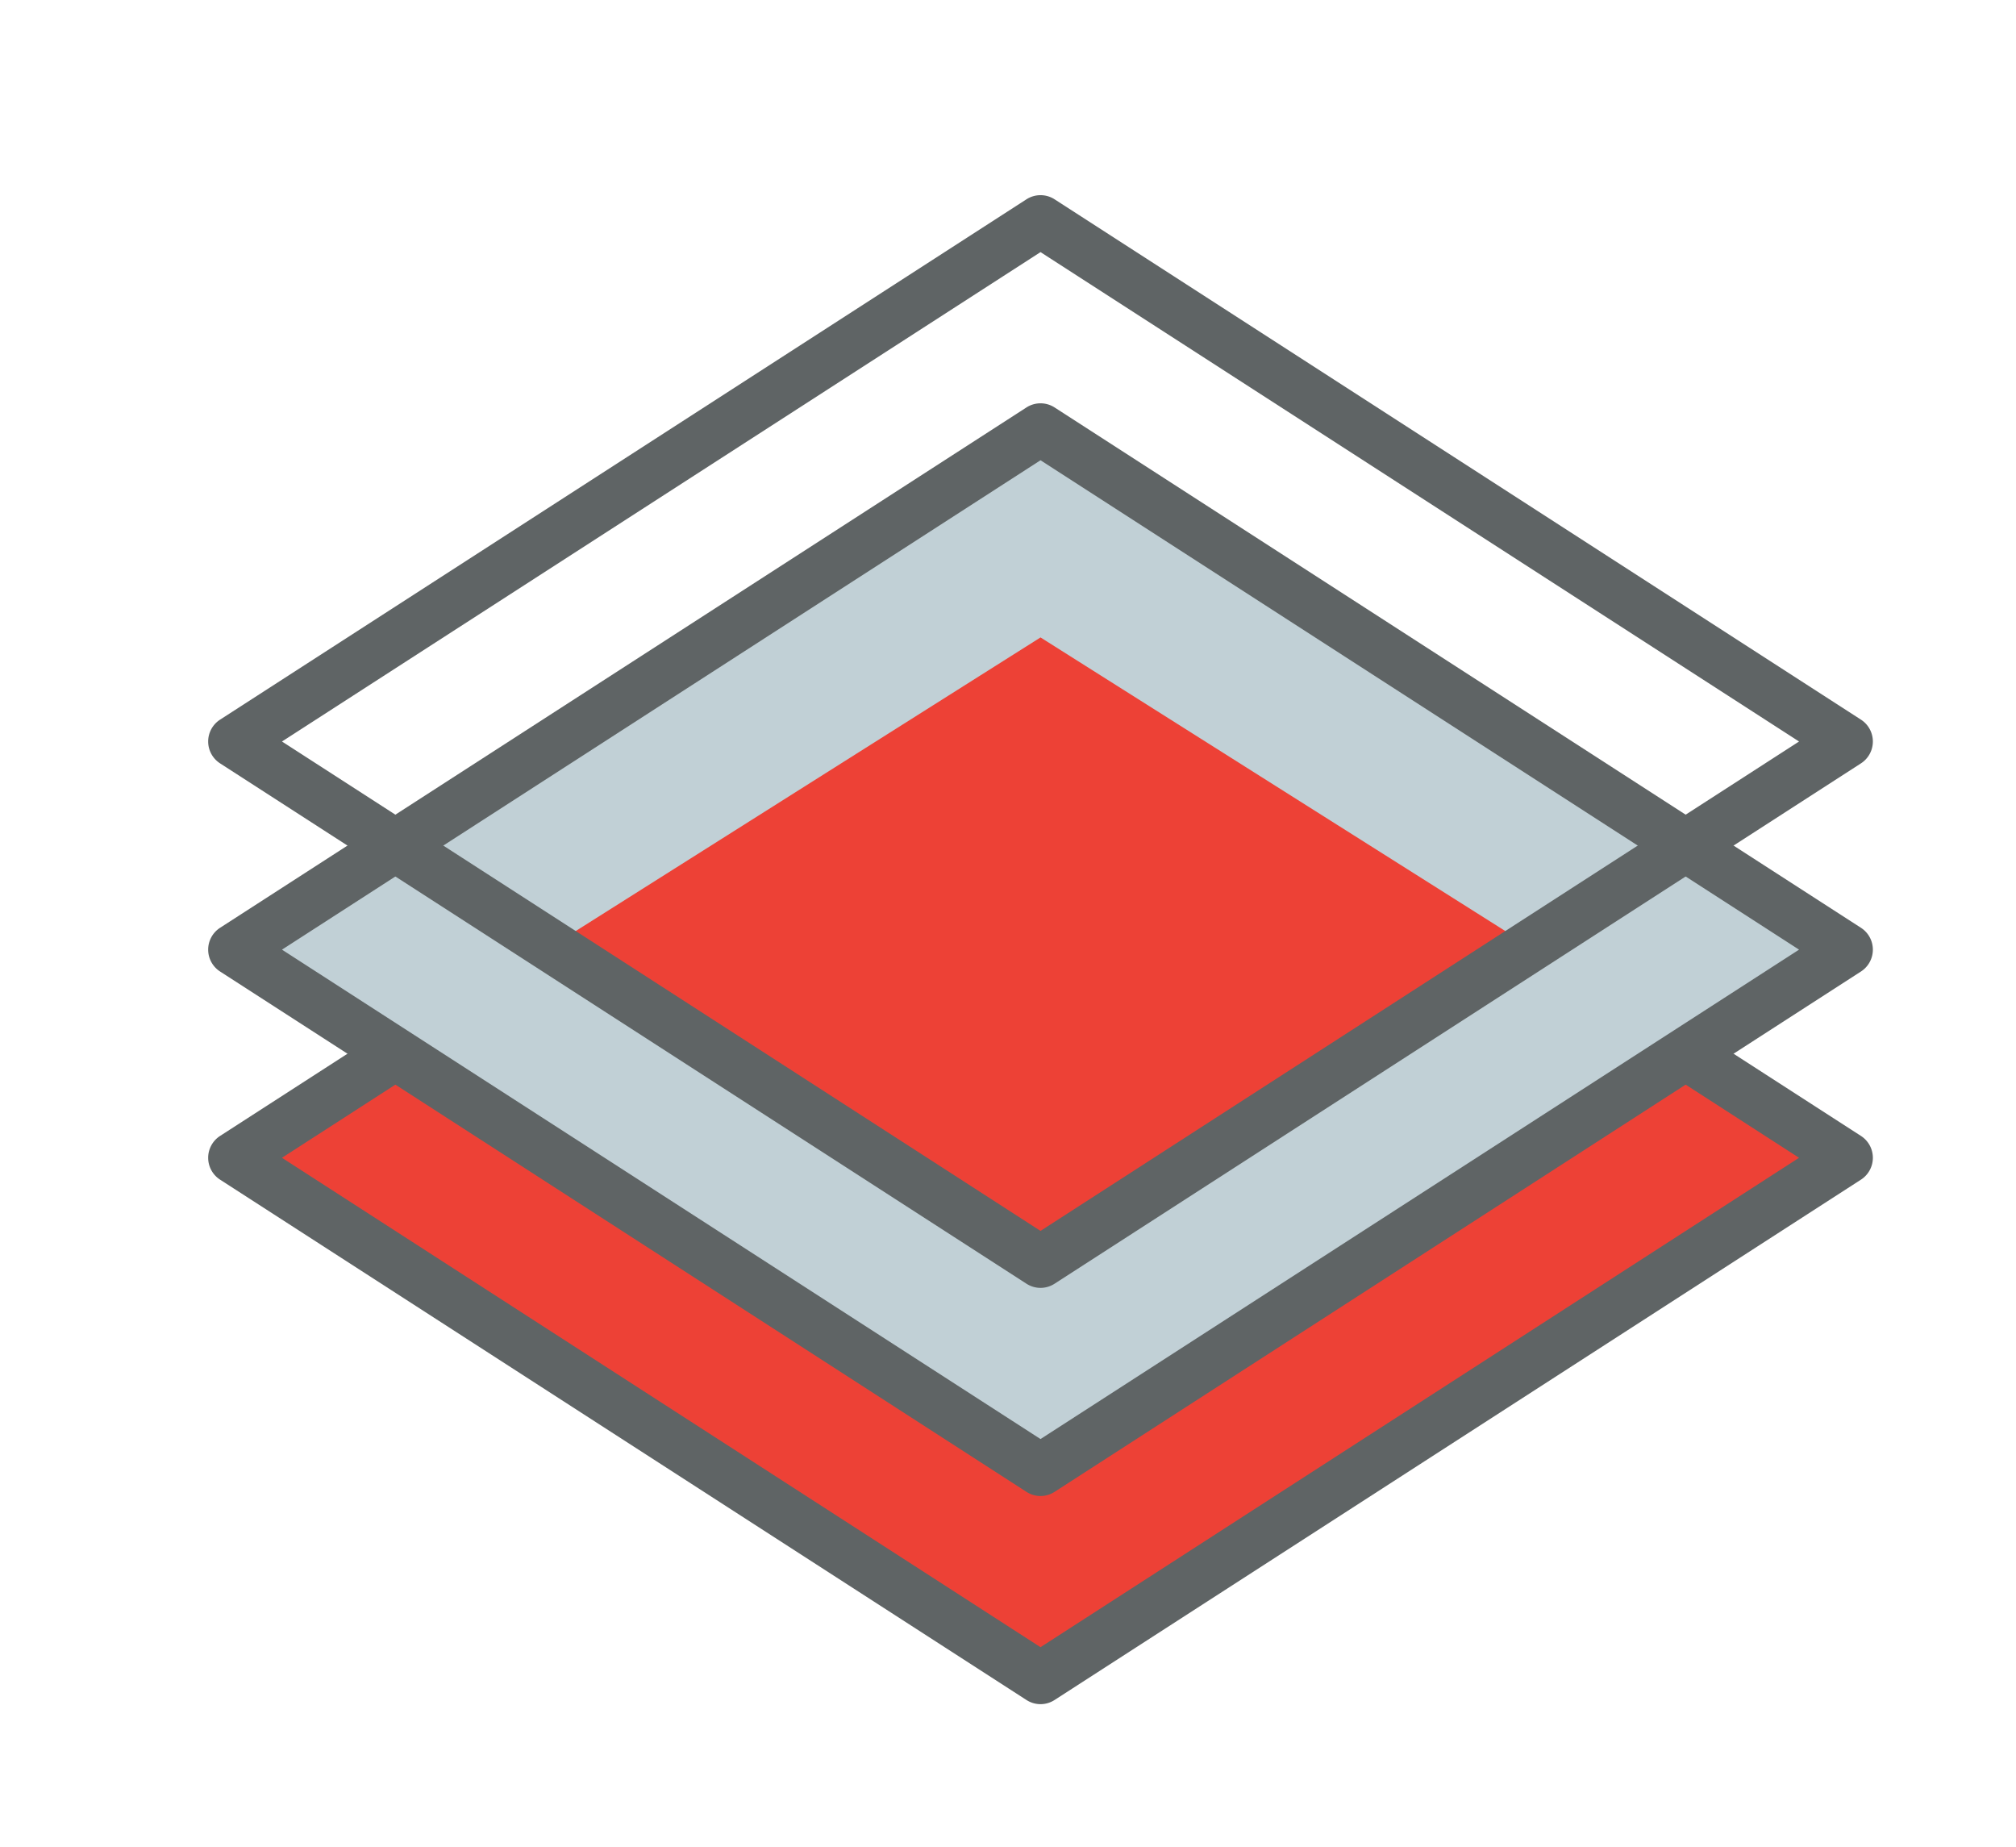
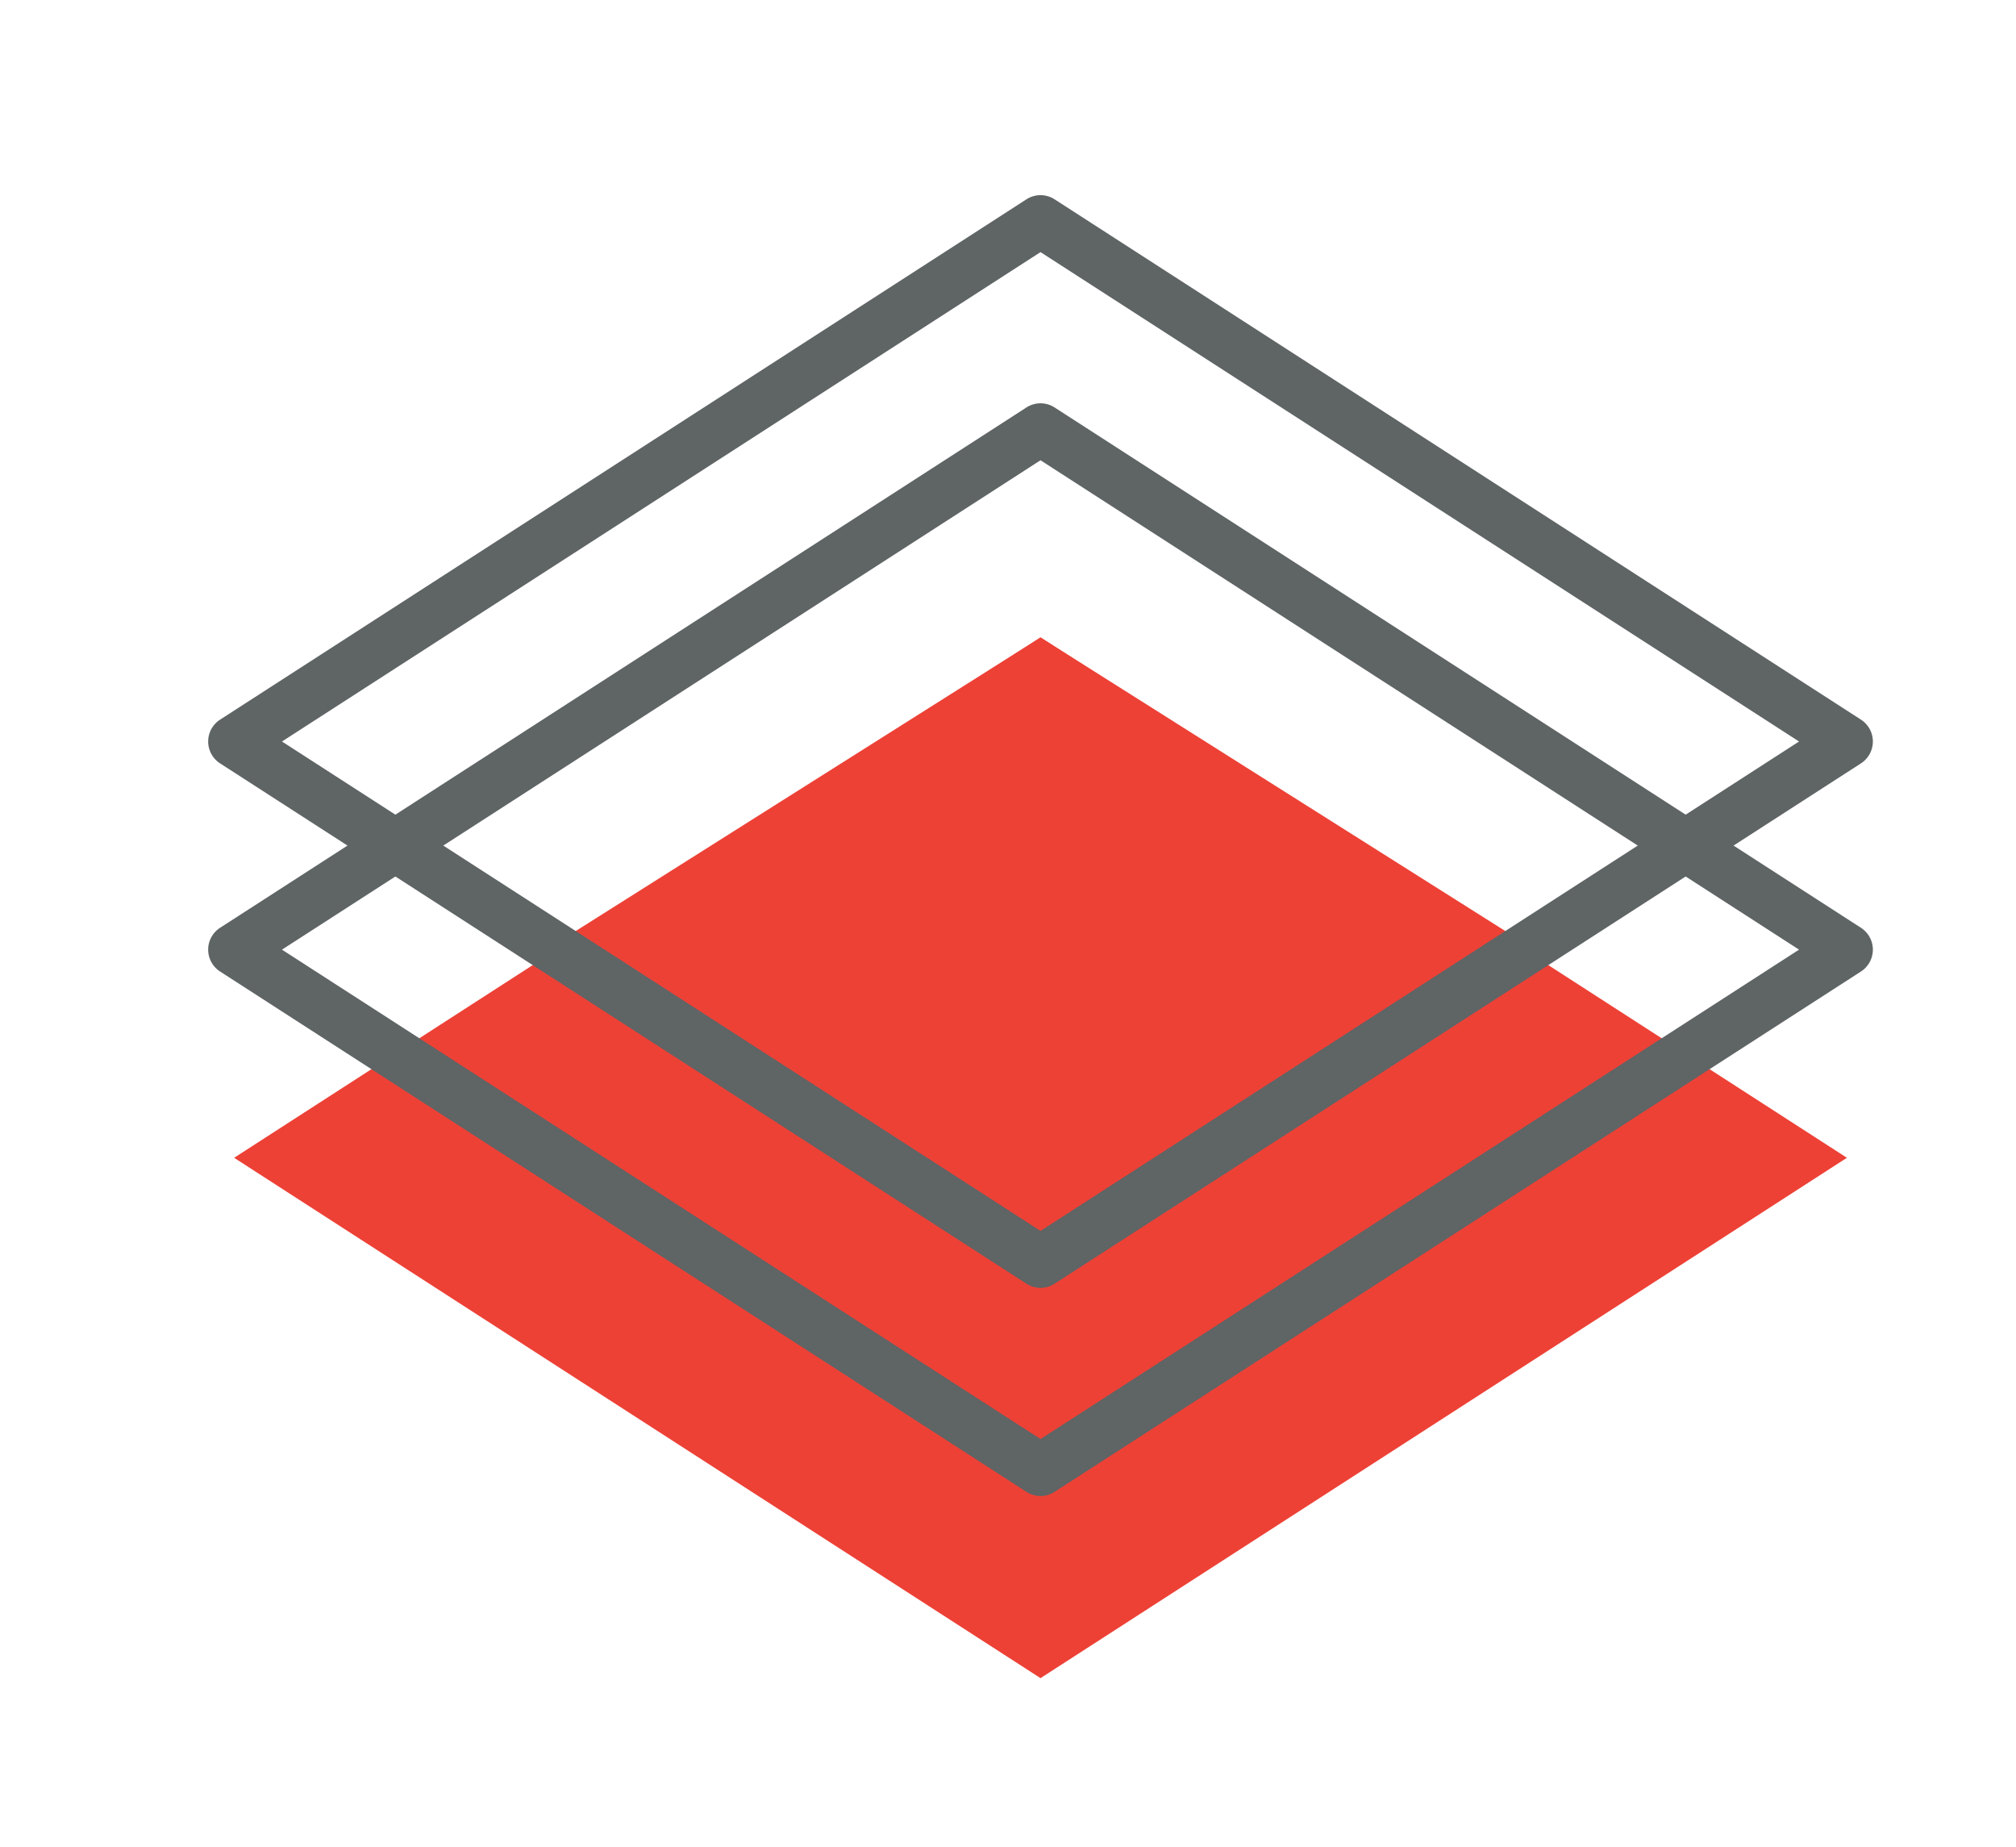
<svg xmlns="http://www.w3.org/2000/svg" id="iconSVG" viewBox="0 0 77.5 71">
  <polygon points="40 64.5 9 44.5 40 24.5 71 44.5 40 64.5" style="fill:#ed4136" />
-   <path d="M40,65.5a1,1,0,0,1-.54-.16l-31-20a1,1,0,0,1,0-1.68l31-20a1,1,0,0,1,1.08,0l31,20a1,1,0,0,1,0,1.68l-31,20A1,1,0,0,1,40,65.5Zm-29.16-21L40,63.31,69.16,44.5,40,25.69Z" style="fill:#5f6465" />
-   <polygon points="40 56.5 9 36.5 40 16.5 71 36.5 40 56.5" style="fill:#c1d0d6" />
  <polygon points="40 48.5 21 36.5 40 24.5 59 36.5 40 48.5" style="fill:#ed4136" />
-   <path d="M40,57.5a1,1,0,0,1-.54-.16l-31-20a1,1,0,0,1,0-1.68l31-20a1,1,0,0,1,1.08,0l31,20a1,1,0,0,1,0,1.68l-31,20A1,1,0,0,1,40,57.5Zm-29.16-21L40,55.31,69.16,36.5,40,17.69Z" style="fill:#5f6465" />
+   <path d="M40,57.5a1,1,0,0,1-.54-.16l-31-20a1,1,0,0,1,0-1.68l31-20a1,1,0,0,1,1.08,0l31,20a1,1,0,0,1,0,1.68l-31,20A1,1,0,0,1,40,57.5Zm-29.16-21L40,55.31,69.16,36.5,40,17.69" style="fill:#5f6465" />
  <path d="M40,49.5a1,1,0,0,1-.54-.16l-31-20a1,1,0,0,1,0-1.68l31-20a1,1,0,0,1,1.08,0l31,20a1,1,0,0,1,0,1.68l-31,20A1,1,0,0,1,40,49.5Zm-29.16-21L40,47.31,69.16,28.5,40,9.69Z" style="fill:#5f6465" />
</svg>